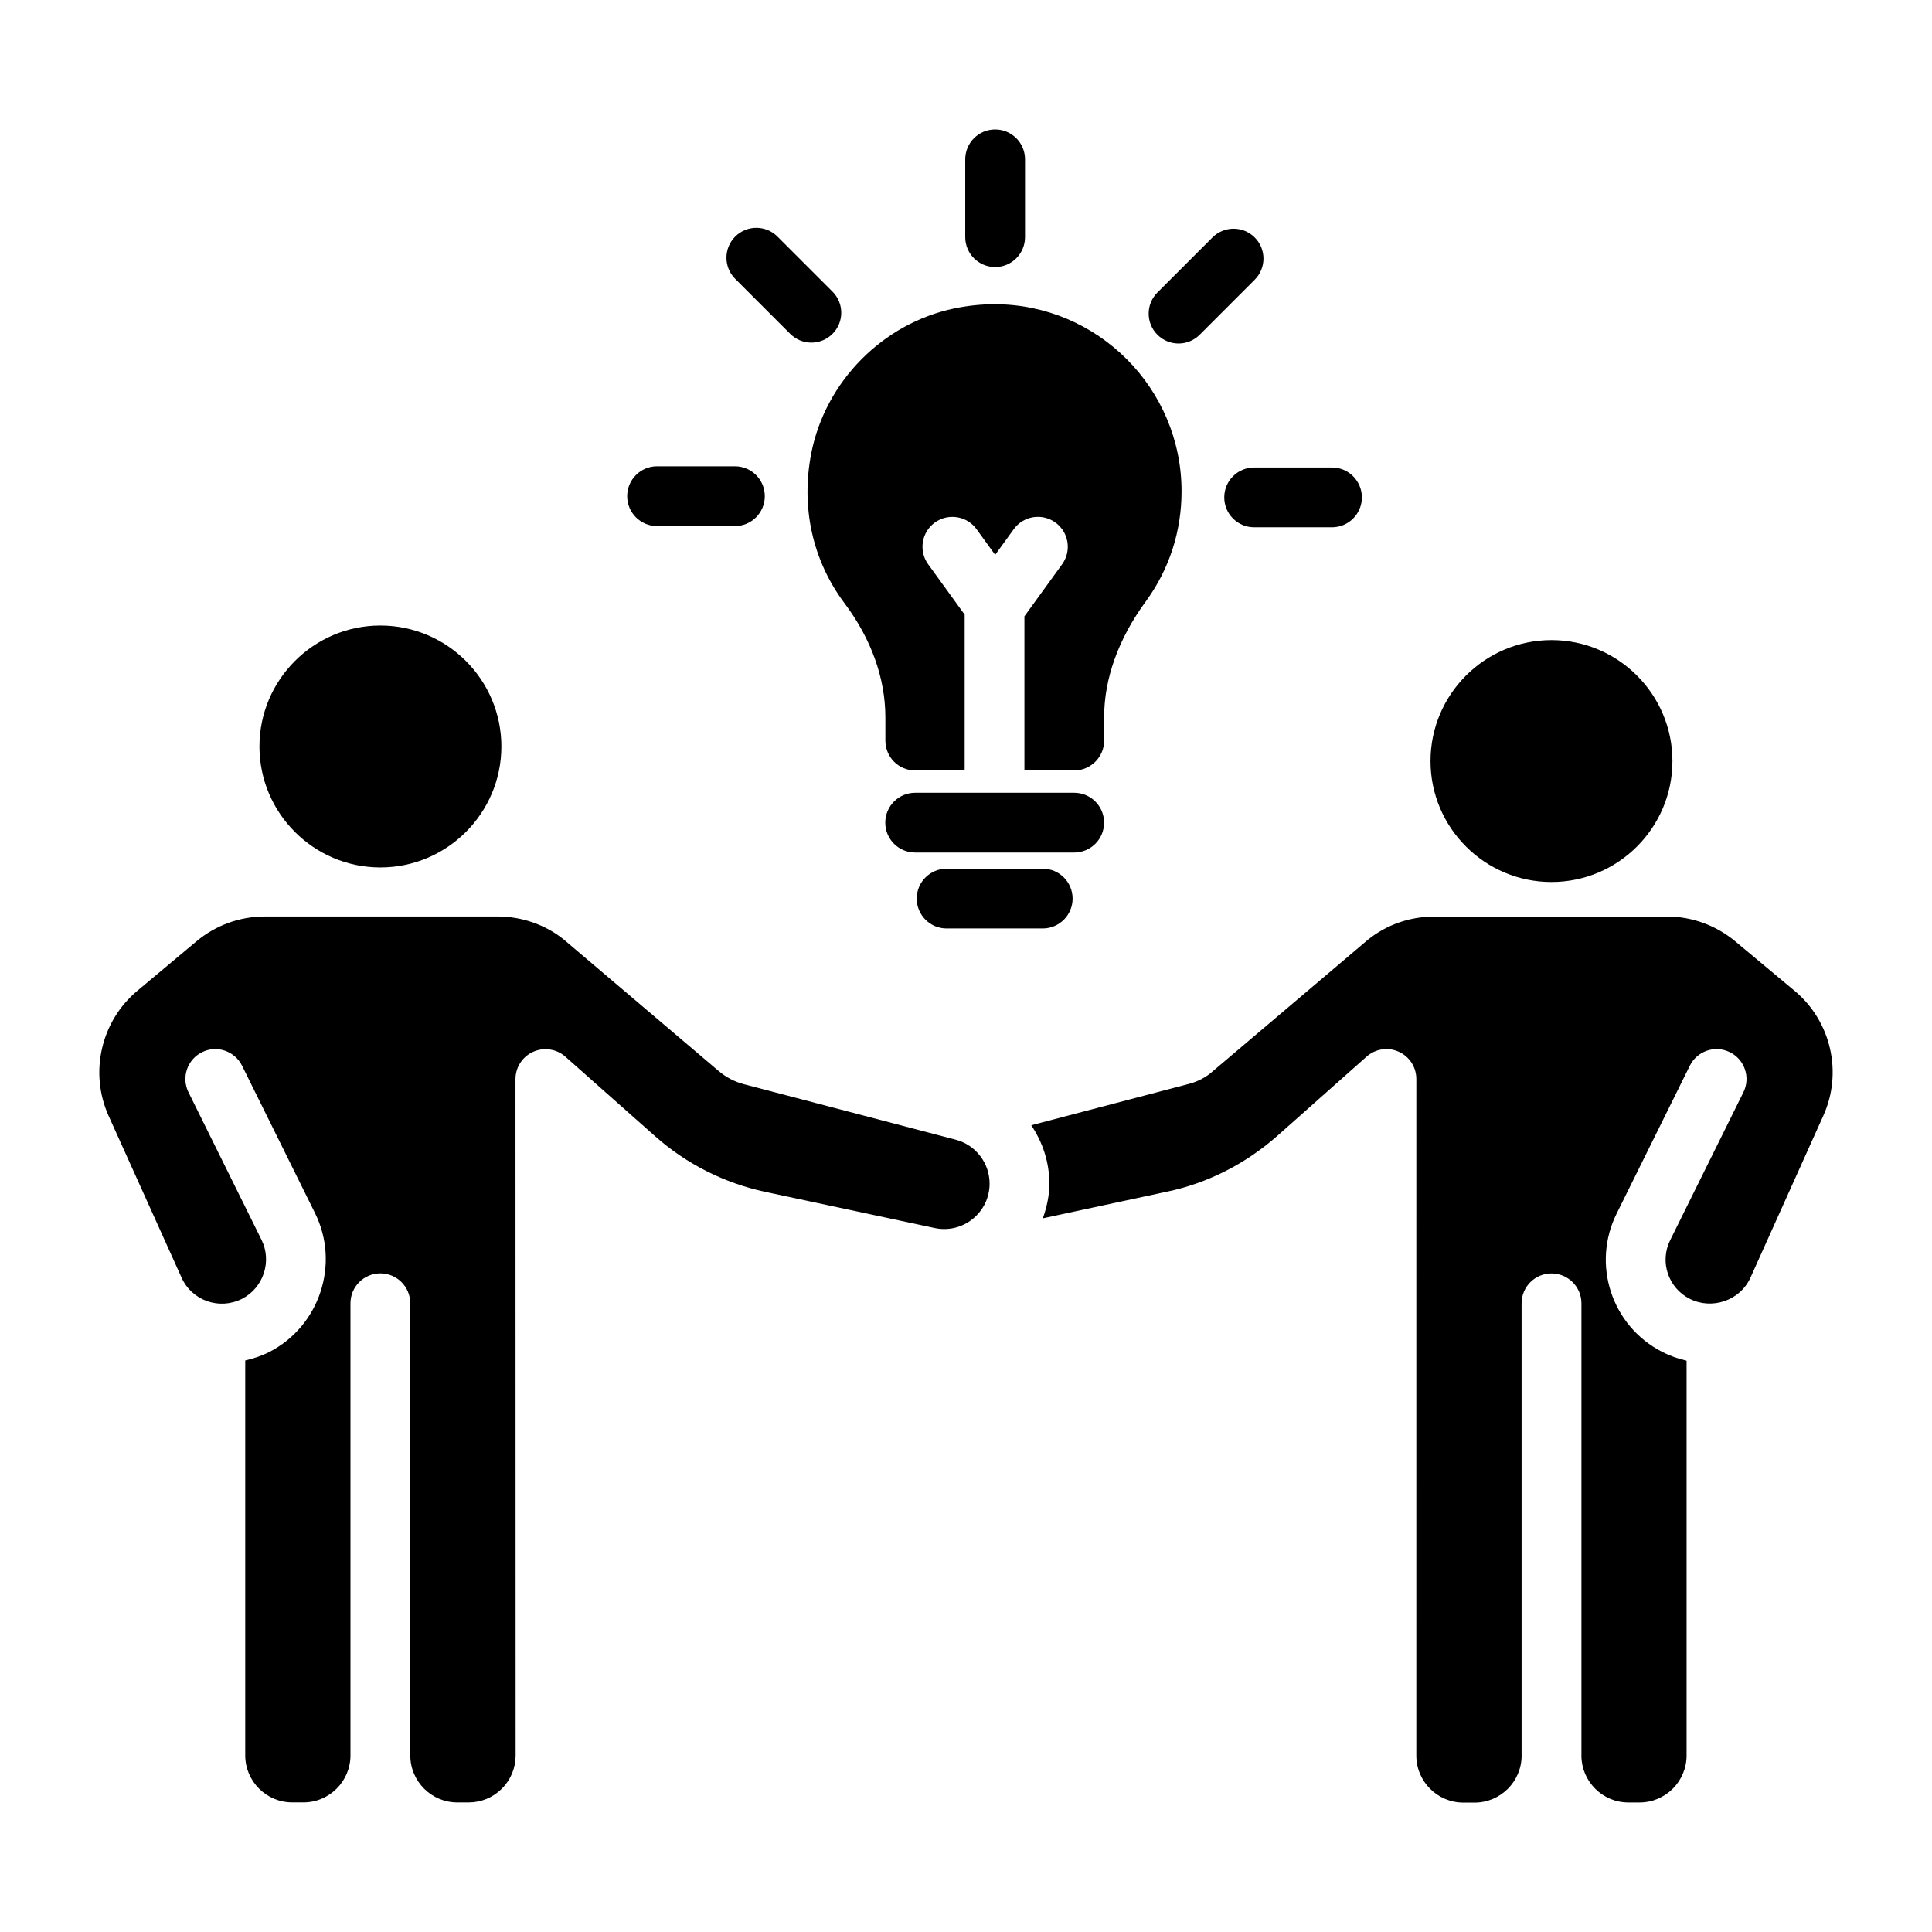
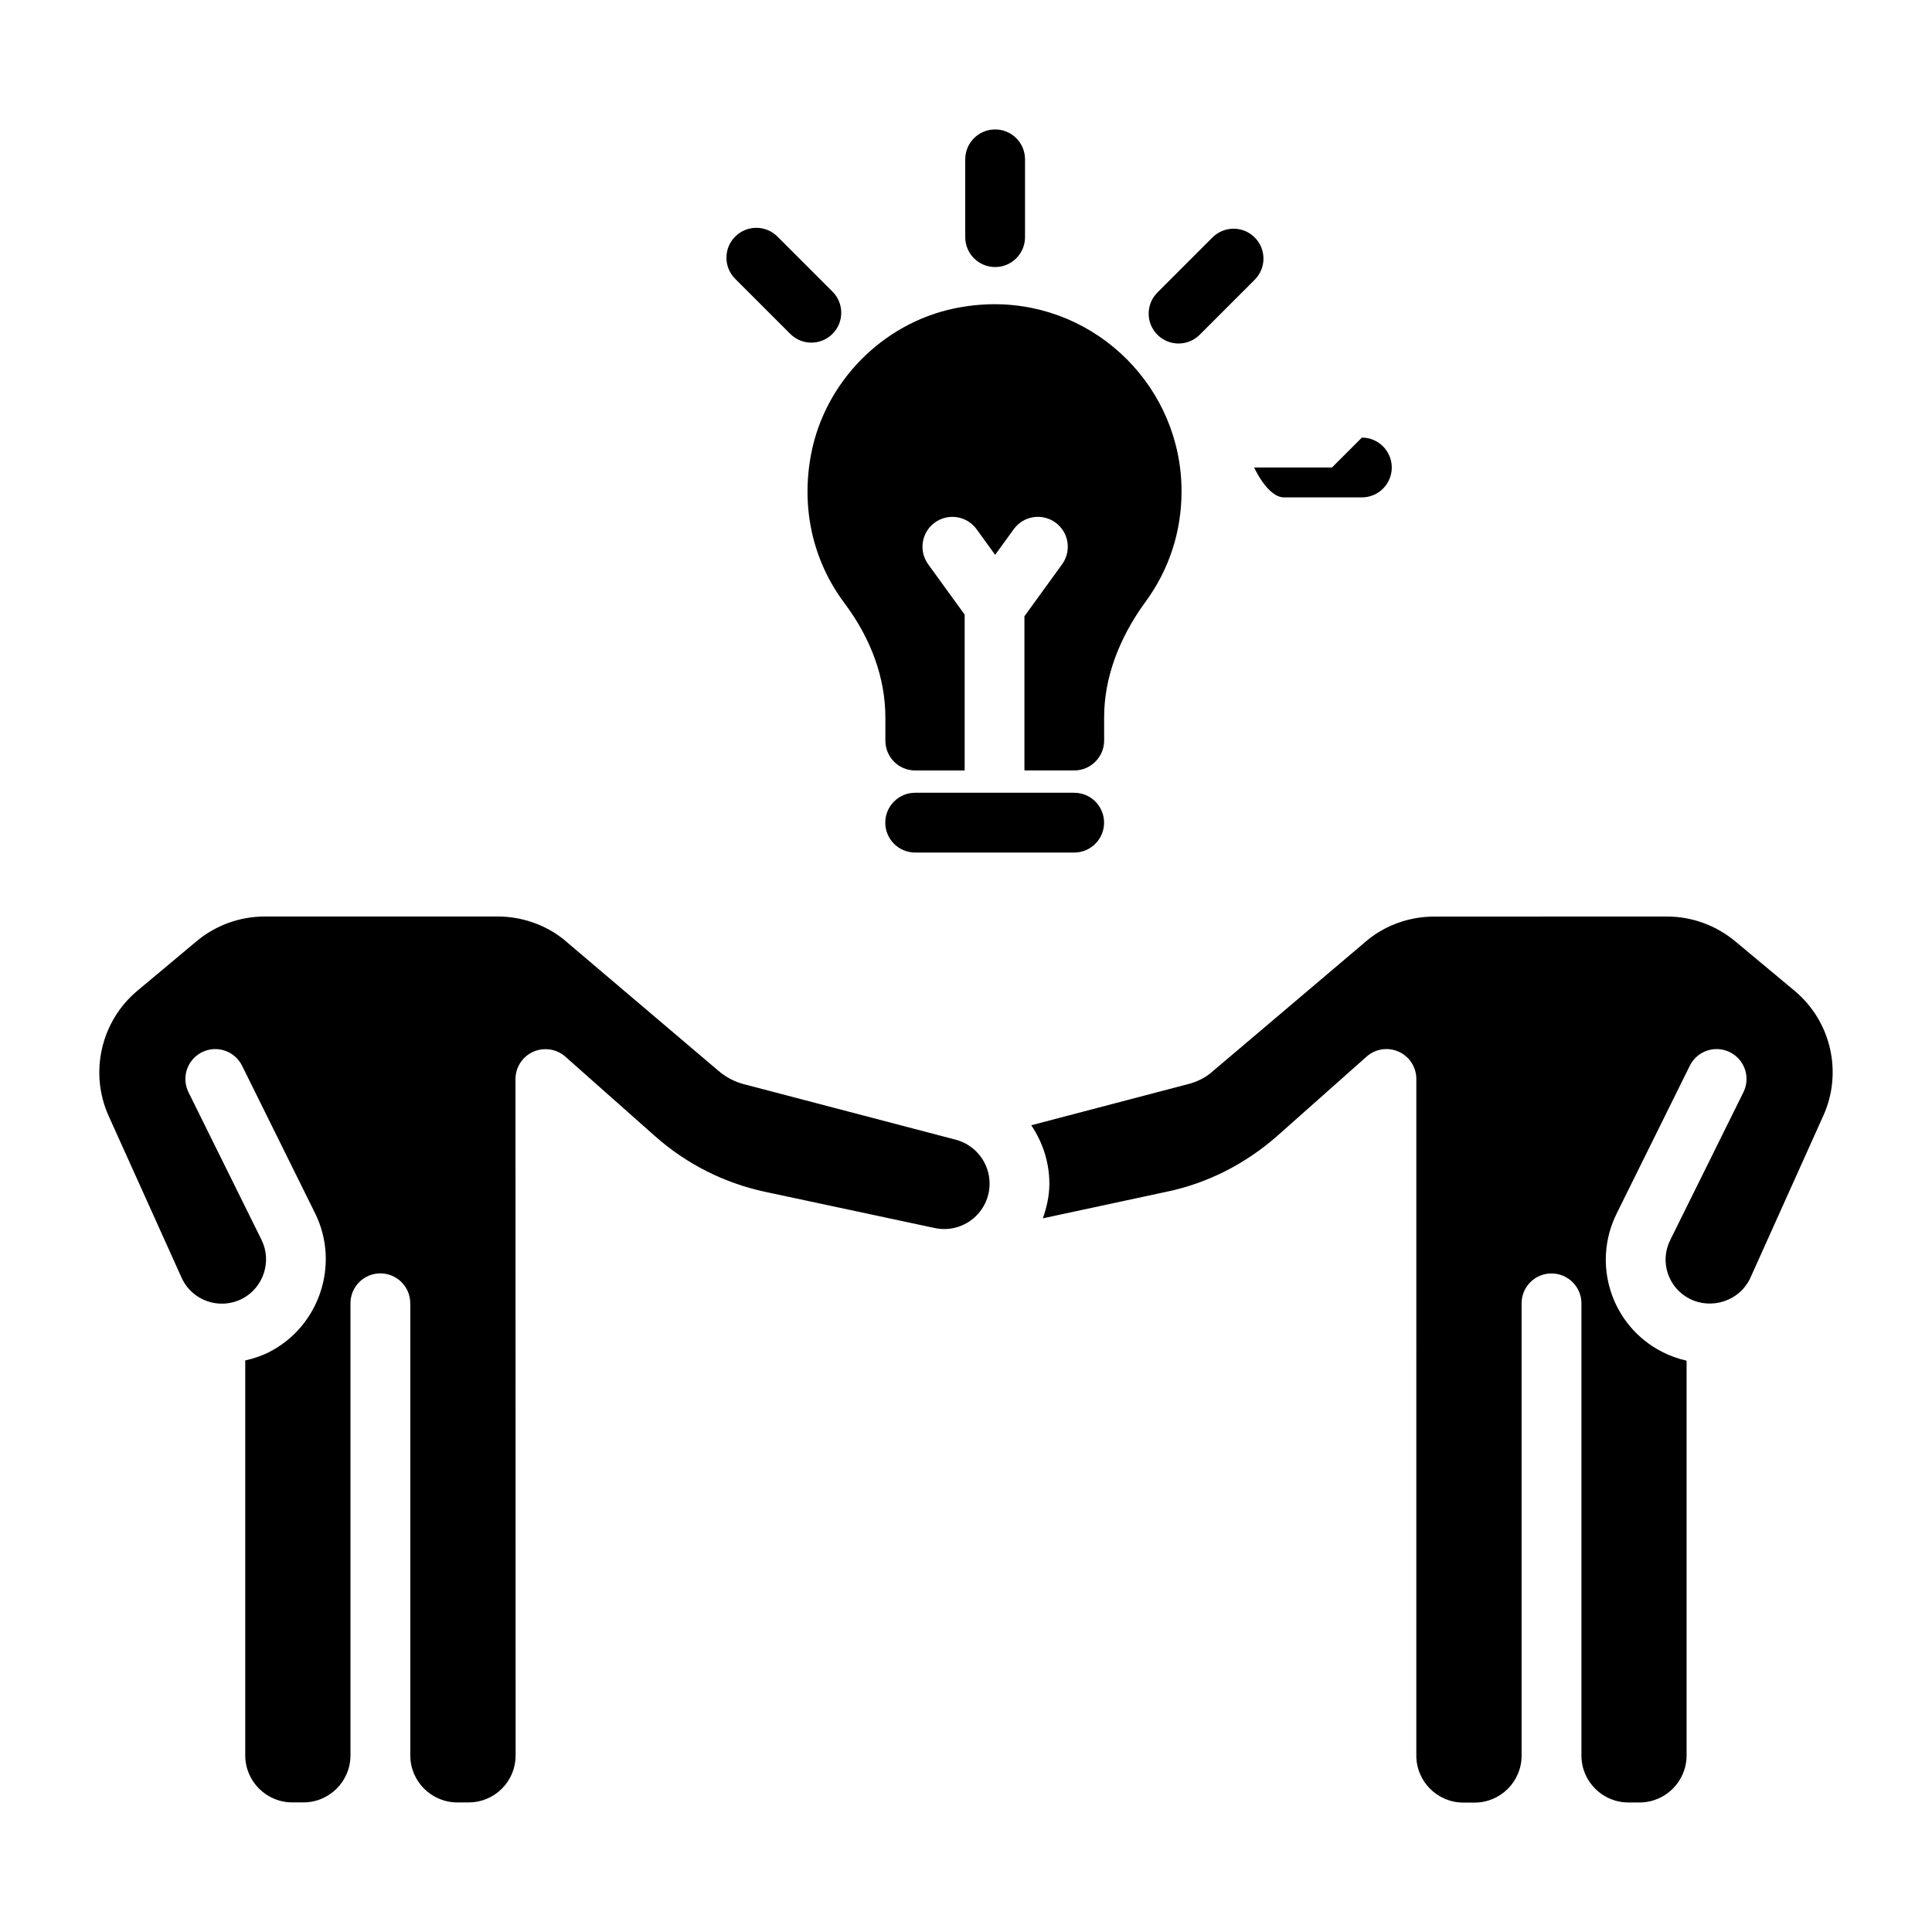
<svg xmlns="http://www.w3.org/2000/svg" fill="#000000" width="800px" height="800px" version="1.1" viewBox="144 144 512 512">
  <g>
-     <path d="m244.81 309.77c17.68 0 32.059 14.379 32.059 32.055 0 17.672-14.379 32.055-32.059 32.055-17.668 0-32.051-14.379-32.051-32.055 0-17.672 14.379-32.055 32.051-32.055z" />
-     <path d="m555.16 313.63c17.668 0 32.051 14.379 32.051 32.055s-14.379 32.055-32.051 32.055c-17.68 0-32.059-14.379-32.059-32.055 0-17.672 14.383-32.055 32.059-32.055z" />
    <path d="m346.74 459.84c-10.789-2.305-20.844-7.387-29.098-14.703l-23.824-21.117c-2.414-2.148-5.957-2.574-8.832-1.137-2.684 1.344-4.379 4.09-4.379 7.086l0.039 179.24c0 3.328-1.293 6.449-3.644 8.805-2.352 2.352-5.484 3.648-8.809 3.648h-3c-6.867 0-12.461-5.586-12.461-12.453l-0.004-119.79c0-0.012-0.008-0.023-0.008-0.039 0-4.375-3.543-7.922-7.922-7.922-4.379 0-7.922 3.547-7.922 7.922v119.82c0 6.867-5.594 12.453-12.461 12.453h-2.965c-6.867 0-12.461-5.586-12.461-12.453v-104.66c2.203-0.516 4.371-1.211 6.441-2.281 13.289-6.852 18.703-23.328 12.074-36.727l-19.352-39.105c-1.949-3.918-6.699-5.535-10.613-3.586-3.922 1.941-5.531 6.695-3.59 10.613l19.352 39.109c2.824 5.695 0.52 12.703-5.129 15.621-5.988 3.066-13.301 0.535-16.059-5.602l-19.324-42.855c-5.168-11.461-2.043-25.094 7.602-33.156l15.703-13.137c5.051-4.223 11.465-6.551 18.055-6.551h61.77c6.367 0 12.609 2.188 17.395 6.019l41.172 34.953c1.926 1.637 4.238 2.84 6.66 3.469l56.125 14.707c5.281 1.383 8.98 6.172 8.98 11.641 0 3.652-1.633 7.062-4.473 9.359-2.84 2.293-6.504 3.172-10.07 2.41zm280.44-20.129-19.289 42.875c-2.805 6.18-10.309 8.59-16.16 5.578-5.539-2.828-8.031-9.691-5.09-15.559l19.383-39.152c1.941-3.922 0.332-8.676-3.59-10.613-3.93-1.945-8.672-0.328-10.613 3.582l-19.367 39.133c-6.703 13.43-1.426 29.828 12.059 36.719 2.082 1.066 4.254 1.816 6.449 2.324v104.62c0 6.867-5.586 12.453-12.453 12.453h-2.977c-6.836 0-12.395-5.539-12.445-12.363 0-0.023 0.008-0.043 0.008-0.062v-119.84c0-4.43-3.609-7.93-7.938-7.93-4.379 0-7.922 3.547-7.922 7.922v119.82c0 0.031 0.008 0.059 0.008 0.09-0.035 6.844-5.609 12.398-12.453 12.398h-2.992c-6.867 0-12.461-5.59-12.461-12.461l0.004-179.31c0-3.117-1.824-5.945-4.672-7.223-2.848-1.281-6.172-0.77-8.508 1.301l-23.793 21.121c-8.43 7.394-18.492 12.469-29.16 14.684l-32.844 7.051c1.027-2.93 1.727-5.984 1.727-9.184 0-5.684-1.793-11.004-4.801-15.48l41.309-10.836c2.676-0.629 5.121-1.918 6.836-3.512l41.074-34.816c4.902-3.957 11.137-6.137 17.559-6.137l61.754-0.008c6.566 0 12.98 2.34 18.066 6.59l15.711 13.102c9.656 8.047 12.781 21.66 7.582 33.125z" />
    <path d="m428.67 354.09h-42.141c-4.379 0-7.922 3.547-7.922 7.922s3.543 7.922 7.922 7.922h42.141c4.379 0 7.922-3.547 7.922-7.922 0-4.379-3.543-7.922-7.922-7.922z" />
-     <path d="m420.33 374.21h-25.465c-4.379 0-7.922 3.547-7.922 7.922s3.543 7.922 7.922 7.922h25.465c4.379 0 7.922-3.547 7.922-7.922-0.004-4.375-3.547-7.922-7.922-7.922z" />
    <path d="m407.54 224.62c-3.566 0-7.129 0.395-10.613 1.109-19.008 3.961-34.219 19.406-37.938 38.414-2.773 14.258 0.316 28.355 8.793 39.684 7.129 9.504 10.852 19.961 10.852 30.336v6.098c0 4.356 3.484 7.922 7.922 7.922h13.09v-41.301l-9.668-13.34c-2.566-3.543-1.781-8.492 1.762-11.062 3.559-2.562 8.5-1.773 11.062 1.766l4.926 6.793 4.914-6.789c2.559-3.543 7.504-4.344 11.062-1.77 3.543 2.566 4.332 7.519 1.762 11.062l-9.984 13.781v40.855h13.207c4.356 0 7.922-3.562 7.922-7.922v-6.258c0-10.137 3.801-20.75 11.008-30.574 6.258-8.555 9.504-18.613 9.504-29.227 0-27.32-22.258-49.578-49.582-49.578z" />
    <path d="m407.72 214.77c4.379 0 7.922-3.547 7.922-7.922v-20.625c0-4.375-3.543-7.922-7.922-7.922s-7.922 3.547-7.922 7.922v20.625c0 4.375 3.543 7.922 7.922 7.922z" />
    <path d="m476.51 206.93c-3.094-3.094-8.105-3.094-11.199 0l-14.582 14.586c-3.094 3.094-3.094 8.109 0 11.199 3.094 3.094 8.105 3.094 11.199 0l14.582-14.586c3.094-3.094 3.094-8.109 0-11.199z" />
-     <path d="m496.99 267.89h-20.629c-4.379 0-7.922 3.547-7.922 7.922s3.543 7.922 7.922 7.922h20.629c4.379 0 7.922-3.547 7.922-7.922-0.004-4.375-3.547-7.922-7.922-7.922z" />
-     <path d="m338.76 267.57h-20.629c-4.379 0-7.922 3.547-7.922 7.922s3.543 7.922 7.922 7.922h20.629c4.379 0 7.922-3.547 7.922-7.922s-3.543-7.922-7.922-7.922z" />
+     <path d="m496.99 267.89h-20.629s3.543 7.922 7.922 7.922h20.629c4.379 0 7.922-3.547 7.922-7.922-0.004-4.375-3.547-7.922-7.922-7.922z" />
    <path d="m364.62 232.48c3.094-3.094 3.094-8.109 0-11.199l-14.586-14.586c-3.094-3.094-8.105-3.094-11.199 0s-3.094 8.109 0 11.199l14.586 14.586c3.094 3.094 8.105 3.094 11.199 0z" />
  </g>
</svg>